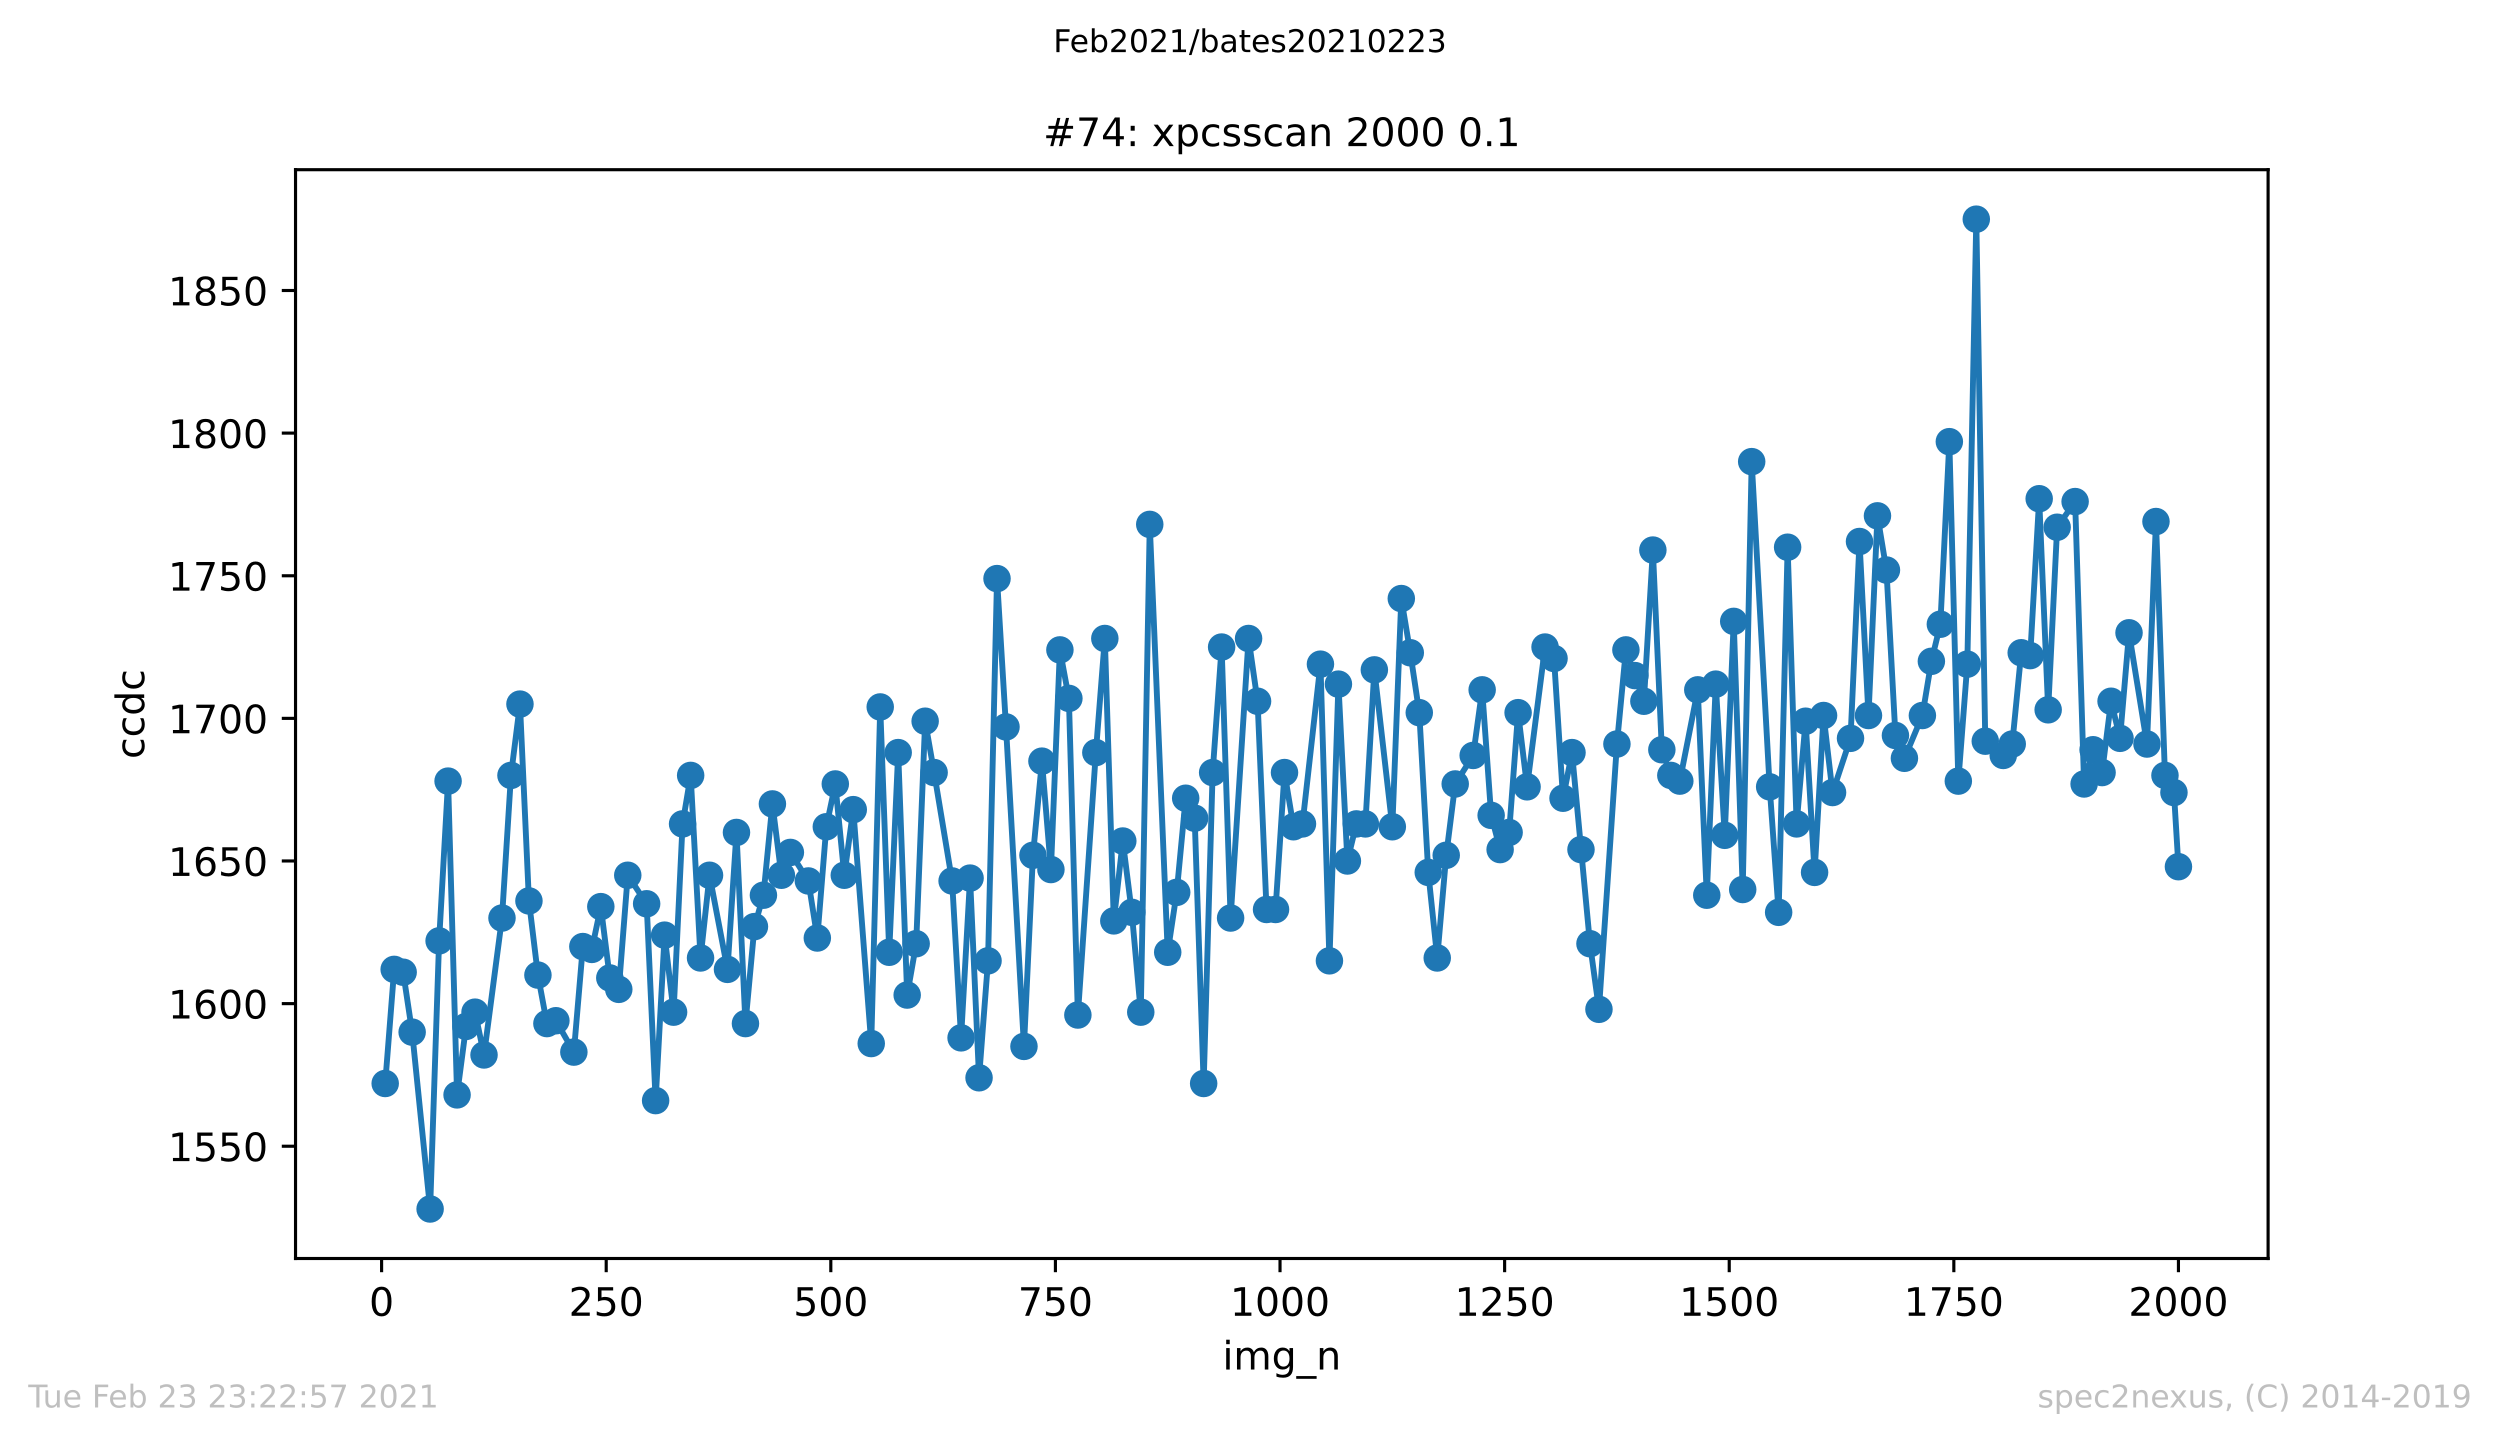
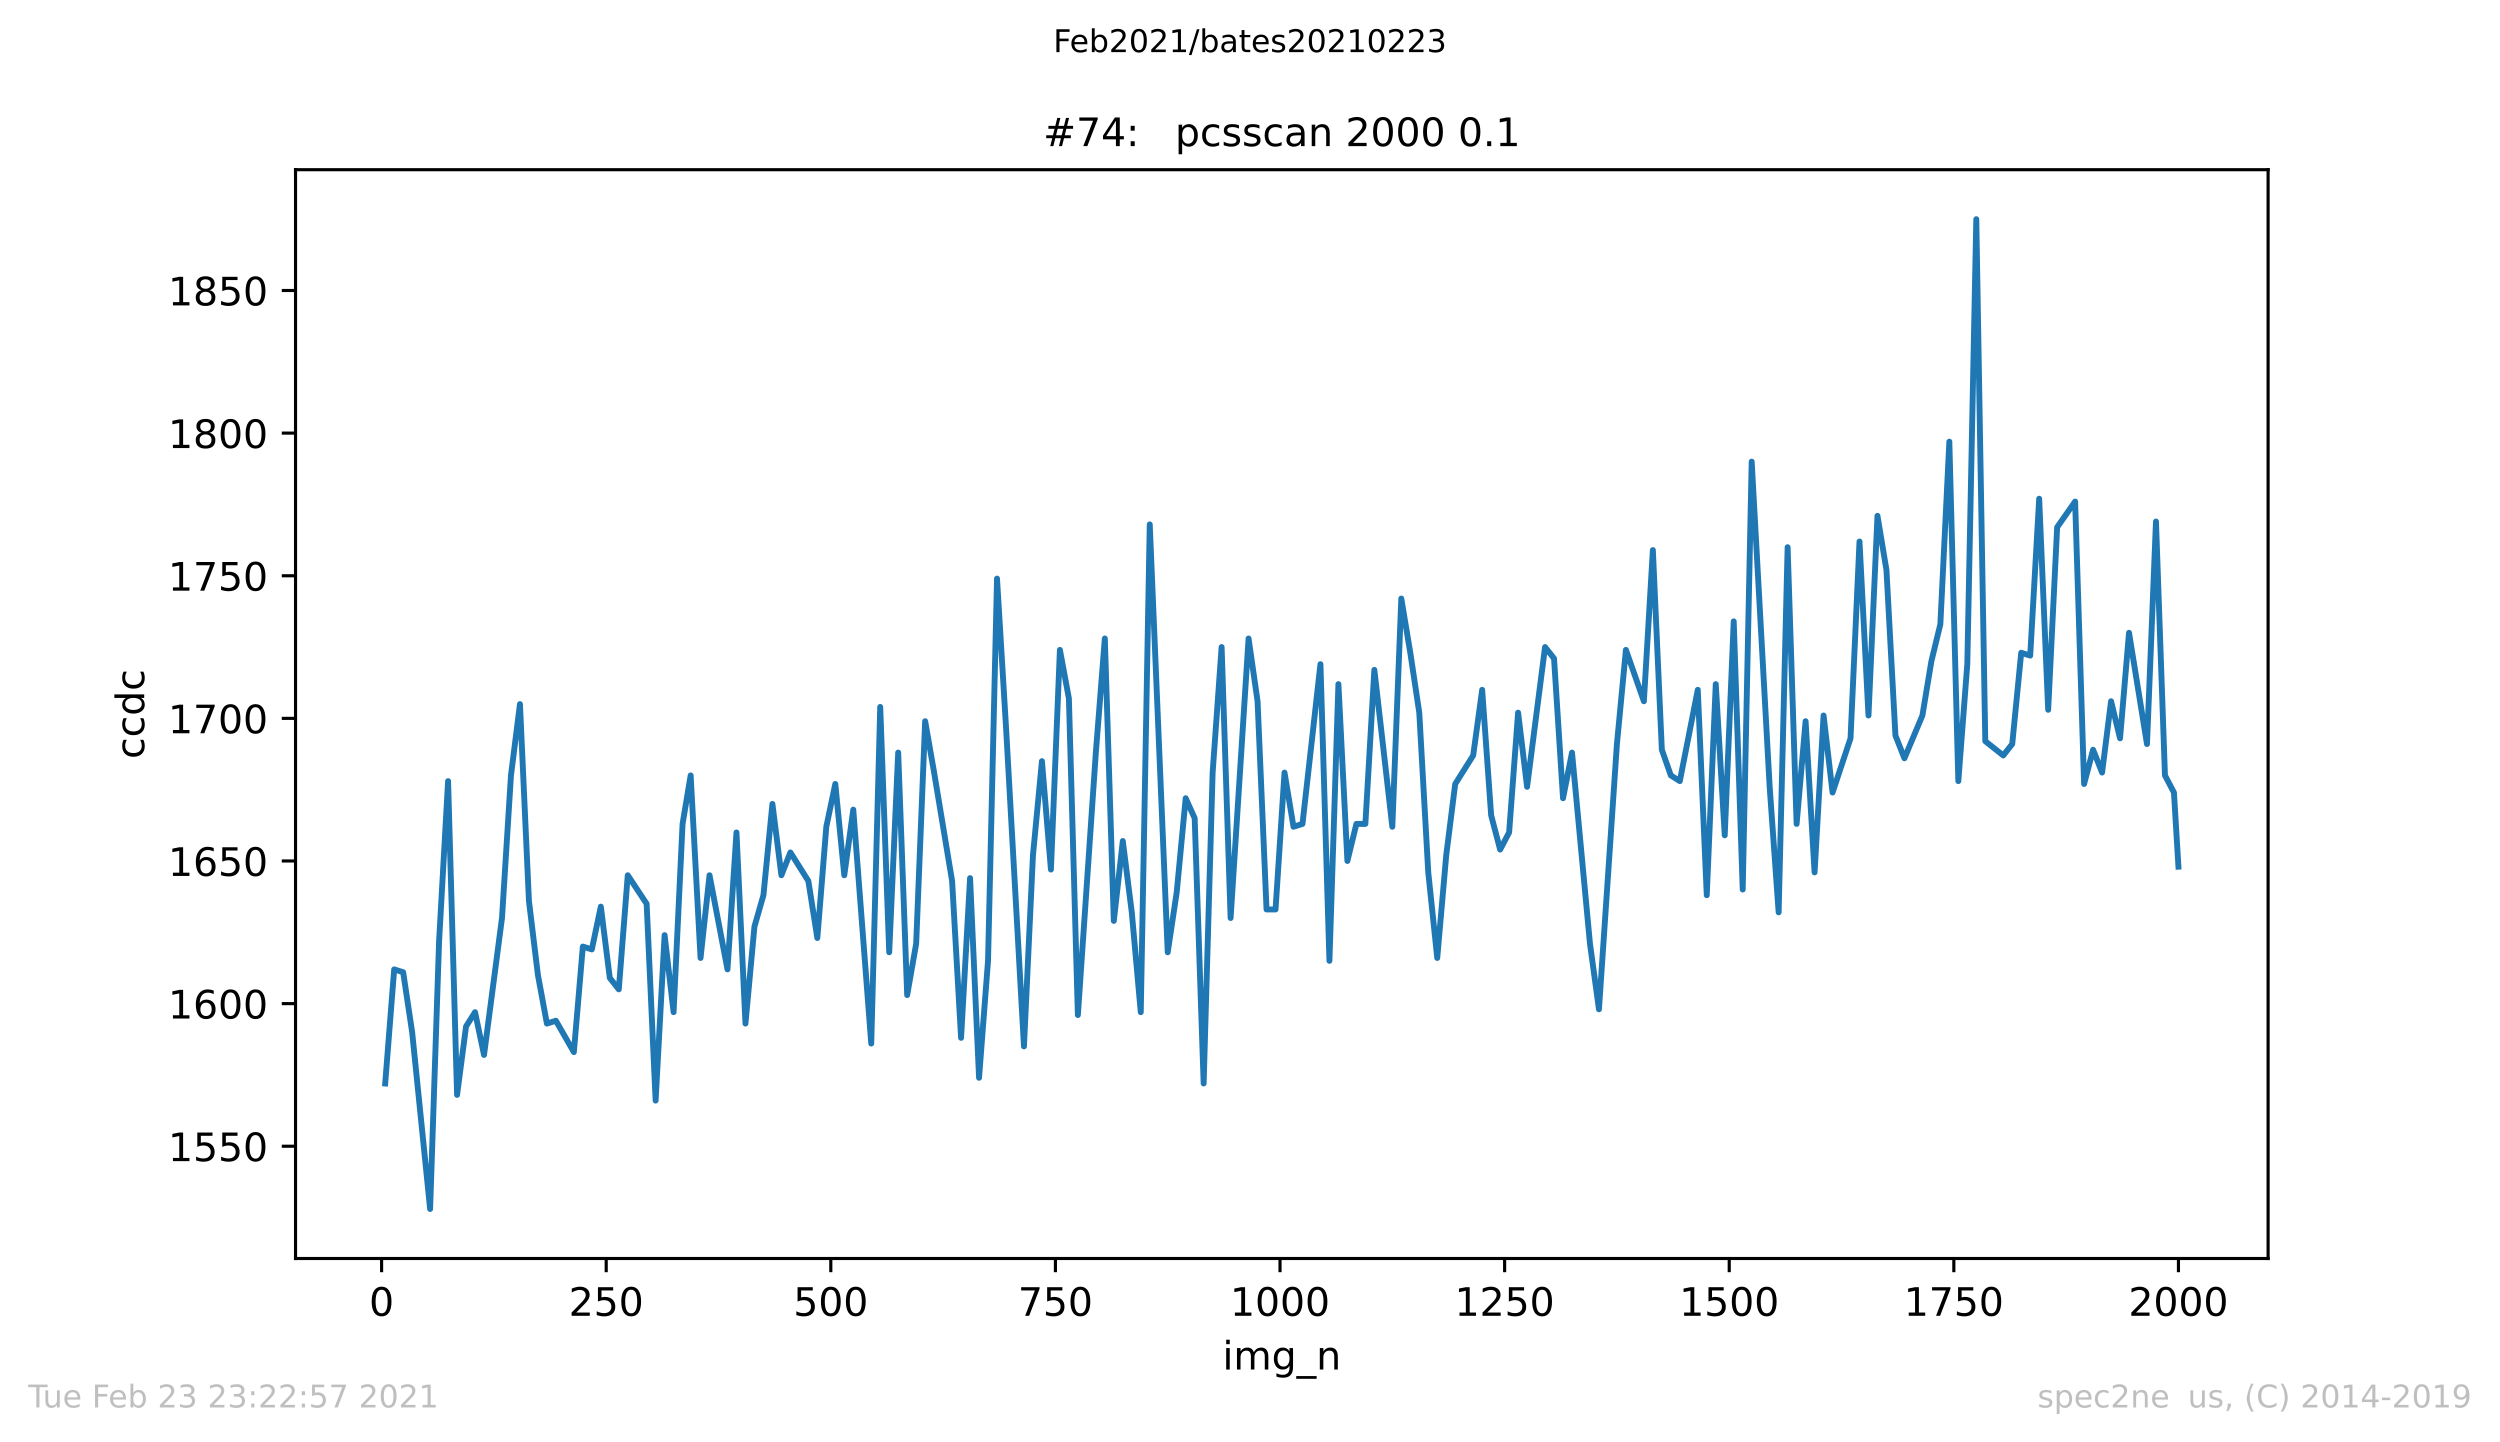
<svg xmlns="http://www.w3.org/2000/svg" xmlns:xlink="http://www.w3.org/1999/xlink" height="367.2pt" version="1.1" viewBox="0 0 636.48 367.2" width="636.48pt">
  <defs>
    <style type="text/css">*{stroke-linecap:butt;stroke-linejoin:round;}</style>
  </defs>
  <g id="figure_1">
    <g id="patch_1">
      <path d="M 0 367.2  L 636.48 367.2  L 636.48 0  L 0 0  z " style="fill:#ffffff;" />
    </g>
    <g id="axes_1">
      <g id="patch_2">
-         <path d="M 75.24 320.4  L 577.44 320.4  L 577.44 43.2  L 75.24 43.2  z " style="fill:#ffffff;" />
-       </g>
+         </g>
      <g id="matplotlib.axis_1">
        <g id="xtick_1">
          <g id="line2d_1">
            <defs>
              <path d="M 0 0  L 0 3.5  " id="m34d7d0ba84" style="stroke:#000000;stroke-width:0.8;" />
            </defs>
            <g>
              <use style="stroke:#000000;stroke-width:0.8;" x="97.152" xlink:href="#m34d7d0ba84" y="320.4" />
            </g>
          </g>
          <g id="text_1">
            <g transform="translate(93.971 334.998)scale(0.1 -0.1)">
              <defs>
                <path d="M 31.781 66.406  Q 24.172 66.406 20.328 58.906  Q 16.5 51.422 16.5 36.375  Q 16.5 21.391 20.328 13.891  Q 24.172 6.391 31.781 6.391  Q 39.453 6.391 43.281 13.891  Q 47.125 21.391 47.125 36.375  Q 47.125 51.422 43.281 58.906  Q 39.453 66.406 31.781 66.406  z M 31.781 74.219  Q 44.047 74.219 50.516 64.516  Q 56.984 54.828 56.984 36.375  Q 56.984 17.969 50.516 8.266  Q 44.047 -1.422 31.781 -1.422  Q 19.531 -1.422 13.062 8.266  Q 6.594 17.969 6.594 36.375  Q 6.594 54.828 13.062 64.516  Q 19.531 74.219 31.781 74.219  z " id="DejaVuSans-48" />
              </defs>
              <use xlink:href="#DejaVuSans-48" />
            </g>
          </g>
        </g>
        <g id="xtick_2">
          <g id="line2d_2">
            <g>
              <use style="stroke:#000000;stroke-width:0.8;" x="154.335" xlink:href="#m34d7d0ba84" y="320.4" />
            </g>
          </g>
          <g id="text_2">
            <g transform="translate(144.791 334.998)scale(0.1 -0.1)">
              <defs>
                <path d="M 19.188 8.297  L 53.609 8.297  L 53.609 0  L 7.328 0  L 7.328 8.297  Q 12.938 14.109 22.625 23.891  Q 32.328 33.688 34.812 36.531  Q 39.547 41.844 41.422 45.531  Q 43.312 49.219 43.312 52.781  Q 43.312 58.594 39.234 62.25  Q 35.156 65.922 28.609 65.922  Q 23.969 65.922 18.812 64.312  Q 13.672 62.703 7.812 59.422  L 7.812 69.391  Q 13.766 71.781 18.938 73  Q 24.125 74.219 28.422 74.219  Q 39.75 74.219 46.484 68.547  Q 53.219 62.891 53.219 53.422  Q 53.219 48.922 51.531 44.891  Q 49.859 40.875 45.406 35.406  Q 44.188 33.984 37.641 27.219  Q 31.109 20.453 19.188 8.297  z " id="DejaVuSans-50" />
                <path d="M 10.797 72.906  L 49.516 72.906  L 49.516 64.594  L 19.828 64.594  L 19.828 46.734  Q 21.969 47.469 24.109 47.828  Q 26.266 48.188 28.422 48.188  Q 40.625 48.188 47.75 41.5  Q 54.891 34.812 54.891 23.391  Q 54.891 11.625 47.562 5.094  Q 40.234 -1.422 26.906 -1.422  Q 22.312 -1.422 17.547 -0.641  Q 12.797 0.141 7.719 1.703  L 7.719 11.625  Q 12.109 9.234 16.797 8.062  Q 21.484 6.891 26.703 6.891  Q 35.156 6.891 40.078 11.328  Q 45.016 15.766 45.016 23.391  Q 45.016 31 40.078 35.438  Q 35.156 39.891 26.703 39.891  Q 22.75 39.891 18.812 39.016  Q 14.891 38.141 10.797 36.281  z " id="DejaVuSans-53" />
              </defs>
              <use xlink:href="#DejaVuSans-50" />
              <use x="63.623" xlink:href="#DejaVuSans-53" />
              <use x="127.246" xlink:href="#DejaVuSans-48" />
            </g>
          </g>
        </g>
        <g id="xtick_3">
          <g id="line2d_3">
            <g>
              <use style="stroke:#000000;stroke-width:0.8;" x="211.517" xlink:href="#m34d7d0ba84" y="320.4" />
            </g>
          </g>
          <g id="text_3">
            <g transform="translate(201.974 334.998)scale(0.1 -0.1)">
              <use xlink:href="#DejaVuSans-53" />
              <use x="63.623" xlink:href="#DejaVuSans-48" />
              <use x="127.246" xlink:href="#DejaVuSans-48" />
            </g>
          </g>
        </g>
        <g id="xtick_4">
          <g id="line2d_4">
            <g>
              <use style="stroke:#000000;stroke-width:0.8;" x="268.7" xlink:href="#m34d7d0ba84" y="320.4" />
            </g>
          </g>
          <g id="text_4">
            <g transform="translate(259.156 334.998)scale(0.1 -0.1)">
              <defs>
                <path d="M 8.203 72.906  L 55.078 72.906  L 55.078 68.703  L 28.609 0  L 18.312 0  L 43.219 64.594  L 8.203 64.594  z " id="DejaVuSans-55" />
              </defs>
              <use xlink:href="#DejaVuSans-55" />
              <use x="63.623" xlink:href="#DejaVuSans-53" />
              <use x="127.246" xlink:href="#DejaVuSans-48" />
            </g>
          </g>
        </g>
        <g id="xtick_5">
          <g id="line2d_5">
            <g>
              <use style="stroke:#000000;stroke-width:0.8;" x="325.883" xlink:href="#m34d7d0ba84" y="320.4" />
            </g>
          </g>
          <g id="text_5">
            <g transform="translate(313.158 334.998)scale(0.1 -0.1)">
              <defs>
                <path d="M 12.406 8.297  L 28.516 8.297  L 28.516 63.922  L 10.984 60.406  L 10.984 69.391  L 28.422 72.906  L 38.281 72.906  L 38.281 8.297  L 54.391 8.297  L 54.391 0  L 12.406 0  z " id="DejaVuSans-49" />
              </defs>
              <use xlink:href="#DejaVuSans-49" />
              <use x="63.623" xlink:href="#DejaVuSans-48" />
              <use x="127.246" xlink:href="#DejaVuSans-48" />
              <use x="190.869" xlink:href="#DejaVuSans-48" />
            </g>
          </g>
        </g>
        <g id="xtick_6">
          <g id="line2d_6">
            <g>
              <use style="stroke:#000000;stroke-width:0.8;" x="383.065" xlink:href="#m34d7d0ba84" y="320.4" />
            </g>
          </g>
          <g id="text_6">
            <g transform="translate(370.34 334.998)scale(0.1 -0.1)">
              <use xlink:href="#DejaVuSans-49" />
              <use x="63.623" xlink:href="#DejaVuSans-50" />
              <use x="127.246" xlink:href="#DejaVuSans-53" />
              <use x="190.869" xlink:href="#DejaVuSans-48" />
            </g>
          </g>
        </g>
        <g id="xtick_7">
          <g id="line2d_7">
            <g>
              <use style="stroke:#000000;stroke-width:0.8;" x="440.248" xlink:href="#m34d7d0ba84" y="320.4" />
            </g>
          </g>
          <g id="text_7">
            <g transform="translate(427.523 334.998)scale(0.1 -0.1)">
              <use xlink:href="#DejaVuSans-49" />
              <use x="63.623" xlink:href="#DejaVuSans-53" />
              <use x="127.246" xlink:href="#DejaVuSans-48" />
              <use x="190.869" xlink:href="#DejaVuSans-48" />
            </g>
          </g>
        </g>
        <g id="xtick_8">
          <g id="line2d_8">
            <g>
              <use style="stroke:#000000;stroke-width:0.8;" x="497.43" xlink:href="#m34d7d0ba84" y="320.4" />
            </g>
          </g>
          <g id="text_8">
            <g transform="translate(484.705 334.998)scale(0.1 -0.1)">
              <use xlink:href="#DejaVuSans-49" />
              <use x="63.623" xlink:href="#DejaVuSans-55" />
              <use x="127.246" xlink:href="#DejaVuSans-53" />
              <use x="190.869" xlink:href="#DejaVuSans-48" />
            </g>
          </g>
        </g>
        <g id="xtick_9">
          <g id="line2d_9">
            <g>
              <use style="stroke:#000000;stroke-width:0.8;" x="554.613" xlink:href="#m34d7d0ba84" y="320.4" />
            </g>
          </g>
          <g id="text_9">
            <g transform="translate(541.888 334.998)scale(0.1 -0.1)">
              <use xlink:href="#DejaVuSans-50" />
              <use x="63.623" xlink:href="#DejaVuSans-48" />
              <use x="127.246" xlink:href="#DejaVuSans-48" />
              <use x="190.869" xlink:href="#DejaVuSans-48" />
            </g>
          </g>
        </g>
        <g id="text_10">
          <g transform="translate(311.238 348.677)scale(0.1 -0.1)">
            <defs>
              <path d="M 9.422 54.688  L 18.406 54.688  L 18.406 0  L 9.422 0  z M 9.422 75.984  L 18.406 75.984  L 18.406 64.594  L 9.422 64.594  z " id="DejaVuSans-105" />
              <path d="M 52 44.188  Q 55.375 50.25 60.062 53.125  Q 64.75 56 71.094 56  Q 79.641 56 84.281 50.016  Q 88.922 44.047 88.922 33.016  L 88.922 0  L 79.891 0  L 79.891 32.719  Q 79.891 40.578 77.094 44.375  Q 74.312 48.188 68.609 48.188  Q 61.625 48.188 57.562 43.547  Q 53.516 38.922 53.516 30.906  L 53.516 0  L 44.484 0  L 44.484 32.719  Q 44.484 40.625 41.703 44.406  Q 38.922 48.188 33.109 48.188  Q 26.219 48.188 22.156 43.531  Q 18.109 38.875 18.109 30.906  L 18.109 0  L 9.078 0  L 9.078 54.688  L 18.109 54.688  L 18.109 46.188  Q 21.188 51.219 25.484 53.609  Q 29.781 56 35.688 56  Q 41.656 56 45.828 52.969  Q 50 49.953 52 44.188  z " id="DejaVuSans-109" />
              <path d="M 45.406 27.984  Q 45.406 37.75 41.375 43.109  Q 37.359 48.484 30.078 48.484  Q 22.859 48.484 18.828 43.109  Q 14.797 37.75 14.797 27.984  Q 14.797 18.266 18.828 12.891  Q 22.859 7.516 30.078 7.516  Q 37.359 7.516 41.375 12.891  Q 45.406 18.266 45.406 27.984  z M 54.391 6.781  Q 54.391 -7.172 48.188 -13.984  Q 42 -20.797 29.203 -20.797  Q 24.469 -20.797 20.266 -20.094  Q 16.062 -19.391 12.109 -17.922  L 12.109 -9.188  Q 16.062 -11.328 19.922 -12.344  Q 23.781 -13.375 27.781 -13.375  Q 36.625 -13.375 41.016 -8.766  Q 45.406 -4.156 45.406 5.172  L 45.406 9.625  Q 42.625 4.781 38.281 2.391  Q 33.938 0 27.875 0  Q 17.828 0 11.672 7.656  Q 5.516 15.328 5.516 27.984  Q 5.516 40.672 11.672 48.328  Q 17.828 56 27.875 56  Q 33.938 56 38.281 53.609  Q 42.625 51.219 45.406 46.391  L 45.406 54.688  L 54.391 54.688  z " id="DejaVuSans-103" />
              <path d="M 50.984 -16.609  L 50.984 -23.578  L -0.984 -23.578  L -0.984 -16.609  z " id="DejaVuSans-95" />
              <path d="M 54.891 33.016  L 54.891 0  L 45.906 0  L 45.906 32.719  Q 45.906 40.484 42.875 44.328  Q 39.844 48.188 33.797 48.188  Q 26.516 48.188 22.312 43.547  Q 18.109 38.922 18.109 30.906  L 18.109 0  L 9.078 0  L 9.078 54.688  L 18.109 54.688  L 18.109 46.188  Q 21.344 51.125 25.703 53.562  Q 30.078 56 35.797 56  Q 45.219 56 50.047 50.172  Q 54.891 44.344 54.891 33.016  z " id="DejaVuSans-110" />
            </defs>
            <use xlink:href="#DejaVuSans-105" />
            <use x="27.783" xlink:href="#DejaVuSans-109" />
            <use x="125.195" xlink:href="#DejaVuSans-103" />
            <use x="188.672" xlink:href="#DejaVuSans-95" />
            <use x="238.672" xlink:href="#DejaVuSans-110" />
          </g>
        </g>
      </g>
      <g id="matplotlib.axis_2">
        <g id="ytick_1">
          <g id="line2d_10">
            <defs>
              <path d="M 0 0  L -3.5 0  " id="m6d22bb1e43" style="stroke:#000000;stroke-width:0.8;" />
            </defs>
            <g>
              <use style="stroke:#000000;stroke-width:0.8;" x="75.24" xlink:href="#m6d22bb1e43" y="291.823" />
            </g>
          </g>
          <g id="text_11">
            <g transform="translate(42.79 295.622)scale(0.1 -0.1)">
              <use xlink:href="#DejaVuSans-49" />
              <use x="63.623" xlink:href="#DejaVuSans-53" />
              <use x="127.246" xlink:href="#DejaVuSans-53" />
              <use x="190.869" xlink:href="#DejaVuSans-48" />
            </g>
          </g>
        </g>
        <g id="ytick_2">
          <g id="line2d_11">
            <g>
              <use style="stroke:#000000;stroke-width:0.8;" x="75.24" xlink:href="#m6d22bb1e43" y="255.512" />
            </g>
          </g>
          <g id="text_12">
            <g transform="translate(42.79 259.311)scale(0.1 -0.1)">
              <defs>
                <path d="M 33.016 40.375  Q 26.375 40.375 22.484 35.828  Q 18.609 31.297 18.609 23.391  Q 18.609 15.531 22.484 10.953  Q 26.375 6.391 33.016 6.391  Q 39.656 6.391 43.531 10.953  Q 47.406 15.531 47.406 23.391  Q 47.406 31.297 43.531 35.828  Q 39.656 40.375 33.016 40.375  z M 52.594 71.297  L 52.594 62.312  Q 48.875 64.062 45.094 64.984  Q 41.312 65.922 37.594 65.922  Q 27.828 65.922 22.672 59.328  Q 17.531 52.734 16.797 39.406  Q 19.672 43.656 24.016 45.922  Q 28.375 48.188 33.594 48.188  Q 44.578 48.188 50.953 41.516  Q 57.328 34.859 57.328 23.391  Q 57.328 12.156 50.688 5.359  Q 44.047 -1.422 33.016 -1.422  Q 20.359 -1.422 13.672 8.266  Q 6.984 17.969 6.984 36.375  Q 6.984 53.656 15.188 63.938  Q 23.391 74.219 37.203 74.219  Q 40.922 74.219 44.703 73.484  Q 48.484 72.75 52.594 71.297  z " id="DejaVuSans-54" />
              </defs>
              <use xlink:href="#DejaVuSans-49" />
              <use x="63.623" xlink:href="#DejaVuSans-54" />
              <use x="127.246" xlink:href="#DejaVuSans-48" />
              <use x="190.869" xlink:href="#DejaVuSans-48" />
            </g>
          </g>
        </g>
        <g id="ytick_3">
          <g id="line2d_12">
            <g>
              <use style="stroke:#000000;stroke-width:0.8;" x="75.24" xlink:href="#m6d22bb1e43" y="219.201" />
            </g>
          </g>
          <g id="text_13">
            <g transform="translate(42.79 223)scale(0.1 -0.1)">
              <use xlink:href="#DejaVuSans-49" />
              <use x="63.623" xlink:href="#DejaVuSans-54" />
              <use x="127.246" xlink:href="#DejaVuSans-53" />
              <use x="190.869" xlink:href="#DejaVuSans-48" />
            </g>
          </g>
        </g>
        <g id="ytick_4">
          <g id="line2d_13">
            <g>
              <use style="stroke:#000000;stroke-width:0.8;" x="75.24" xlink:href="#m6d22bb1e43" y="182.889" />
            </g>
          </g>
          <g id="text_14">
            <g transform="translate(42.79 186.689)scale(0.1 -0.1)">
              <use xlink:href="#DejaVuSans-49" />
              <use x="63.623" xlink:href="#DejaVuSans-55" />
              <use x="127.246" xlink:href="#DejaVuSans-48" />
              <use x="190.869" xlink:href="#DejaVuSans-48" />
            </g>
          </g>
        </g>
        <g id="ytick_5">
          <g id="line2d_14">
            <g>
              <use style="stroke:#000000;stroke-width:0.8;" x="75.24" xlink:href="#m6d22bb1e43" y="146.578" />
            </g>
          </g>
          <g id="text_15">
            <g transform="translate(42.79 150.377)scale(0.1 -0.1)">
              <use xlink:href="#DejaVuSans-49" />
              <use x="63.623" xlink:href="#DejaVuSans-55" />
              <use x="127.246" xlink:href="#DejaVuSans-53" />
              <use x="190.869" xlink:href="#DejaVuSans-48" />
            </g>
          </g>
        </g>
        <g id="ytick_6">
          <g id="line2d_15">
            <g>
              <use style="stroke:#000000;stroke-width:0.8;" x="75.24" xlink:href="#m6d22bb1e43" y="110.267" />
            </g>
          </g>
          <g id="text_16">
            <g transform="translate(42.79 114.066)scale(0.1 -0.1)">
              <defs>
                <path d="M 31.781 34.625  Q 24.75 34.625 20.719 30.859  Q 16.703 27.094 16.703 20.516  Q 16.703 13.922 20.719 10.156  Q 24.75 6.391 31.781 6.391  Q 38.812 6.391 42.859 10.172  Q 46.922 13.969 46.922 20.516  Q 46.922 27.094 42.891 30.859  Q 38.875 34.625 31.781 34.625  z M 21.922 38.812  Q 15.578 40.375 12.031 44.719  Q 8.5 49.078 8.5 55.328  Q 8.5 64.062 14.719 69.141  Q 20.953 74.219 31.781 74.219  Q 42.672 74.219 48.875 69.141  Q 55.078 64.062 55.078 55.328  Q 55.078 49.078 51.531 44.719  Q 48 40.375 41.703 38.812  Q 48.828 37.156 52.797 32.312  Q 56.781 27.484 56.781 20.516  Q 56.781 9.906 50.312 4.234  Q 43.844 -1.422 31.781 -1.422  Q 19.734 -1.422 13.25 4.234  Q 6.781 9.906 6.781 20.516  Q 6.781 27.484 10.781 32.312  Q 14.797 37.156 21.922 38.812  z M 18.312 54.391  Q 18.312 48.734 21.844 45.562  Q 25.391 42.391 31.781 42.391  Q 38.141 42.391 41.719 45.562  Q 45.312 48.734 45.312 54.391  Q 45.312 60.062 41.719 63.234  Q 38.141 66.406 31.781 66.406  Q 25.391 66.406 21.844 63.234  Q 18.312 60.062 18.312 54.391  z " id="DejaVuSans-56" />
              </defs>
              <use xlink:href="#DejaVuSans-49" />
              <use x="63.623" xlink:href="#DejaVuSans-56" />
              <use x="127.246" xlink:href="#DejaVuSans-48" />
              <use x="190.869" xlink:href="#DejaVuSans-48" />
            </g>
          </g>
        </g>
        <g id="ytick_7">
          <g id="line2d_16">
            <g>
              <use style="stroke:#000000;stroke-width:0.8;" x="75.24" xlink:href="#m6d22bb1e43" y="73.956" />
            </g>
          </g>
          <g id="text_17">
            <g transform="translate(42.79 77.755)scale(0.1 -0.1)">
              <use xlink:href="#DejaVuSans-49" />
              <use x="63.623" xlink:href="#DejaVuSans-56" />
              <use x="127.246" xlink:href="#DejaVuSans-53" />
              <use x="190.869" xlink:href="#DejaVuSans-48" />
            </g>
          </g>
        </g>
        <g id="text_18">
          <g transform="translate(36.71 193.222)rotate(-90)scale(0.1 -0.1)">
            <defs>
              <path d="M 48.781 52.594  L 48.781 44.188  Q 44.969 46.297 41.141 47.344  Q 37.312 48.391 33.406 48.391  Q 24.656 48.391 19.812 42.844  Q 14.984 37.312 14.984 27.297  Q 14.984 17.281 19.812 11.734  Q 24.656 6.203 33.406 6.203  Q 37.312 6.203 41.141 7.25  Q 44.969 8.297 48.781 10.406  L 48.781 2.094  Q 45.016 0.344 40.984 -0.531  Q 36.969 -1.422 32.422 -1.422  Q 20.062 -1.422 12.781 6.344  Q 5.516 14.109 5.516 27.297  Q 5.516 40.672 12.859 48.328  Q 20.219 56 33.016 56  Q 37.156 56 41.109 55.141  Q 45.062 54.297 48.781 52.594  z " id="DejaVuSans-99" />
              <path d="M 45.406 46.391  L 45.406 75.984  L 54.391 75.984  L 54.391 0  L 45.406 0  L 45.406 8.203  Q 42.578 3.328 38.25 0.953  Q 33.938 -1.422 27.875 -1.422  Q 17.969 -1.422 11.734 6.484  Q 5.516 14.406 5.516 27.297  Q 5.516 40.188 11.734 48.094  Q 17.969 56 27.875 56  Q 33.938 56 38.25 53.625  Q 42.578 51.266 45.406 46.391  z M 14.797 27.297  Q 14.797 17.391 18.875 11.75  Q 22.953 6.109 30.078 6.109  Q 37.203 6.109 41.297 11.75  Q 45.406 17.391 45.406 27.297  Q 45.406 37.203 41.297 42.844  Q 37.203 48.484 30.078 48.484  Q 22.953 48.484 18.875 42.844  Q 14.797 37.203 14.797 27.297  z " id="DejaVuSans-100" />
            </defs>
            <use xlink:href="#DejaVuSans-99" />
            <use x="54.98" xlink:href="#DejaVuSans-99" />
            <use x="109.961" xlink:href="#DejaVuSans-100" />
            <use x="173.438" xlink:href="#DejaVuSans-99" />
          </g>
        </g>
      </g>
      <g id="line2d_17">
        <path clip-path="url(#p40282dbe4b)" d="M 98.067 275.846  L 100.355 246.797  L 102.642 247.523  L 104.929 262.774  L 109.504 307.8  L 111.791 239.535  L 114.078 198.866  L 116.366 278.751  L 118.653 261.322  L 120.94 257.69  L 123.228 268.584  L 127.802 233.725  L 130.089 197.414  L 132.377 179.258  L 134.664 229.368  L 136.951 248.25  L 139.239 260.595  L 141.526 259.869  L 146.101 267.858  L 148.388 240.987  L 150.675 241.714  L 152.963 230.82  L 155.25 248.976  L 157.537 251.881  L 159.824 222.832  L 164.628 230.094  L 166.915 280.203  L 169.202 238.082  L 171.49 257.69  L 173.777 209.76  L 175.836 197.414  L 178.352 243.892  L 180.639 222.832  L 185.213 246.797  L 187.501 211.938  L 189.788 260.595  L 192.075 235.904  L 194.363 227.915  L 196.65 204.676  L 198.937 222.832  L 201.225 217.022  L 205.799 224.284  L 208.086 238.809  L 210.374 210.486  L 212.661 199.593  L 214.948 222.832  L 217.236 206.129  L 221.81 265.679  L 224.098 179.984  L 226.385 242.44  L 228.672 191.604  L 230.96 253.333  L 233.247 240.261  L 235.534 183.616  L 237.821 196.688  L 242.396 224.284  L 244.683 264.227  L 246.971 223.558  L 249.258 274.394  L 251.545 244.618  L 253.833 147.304  L 256.12 185.068  L 260.694 266.405  L 262.982 217.748  L 265.269 193.783  L 267.556 221.379  L 269.844 165.46  L 272.131 177.806  L 274.418 258.417  L 278.993 191.604  L 281.28 162.555  L 283.567 234.451  L 285.855 214.117  L 288.142 232.273  L 290.429 257.69  L 292.717 133.506  L 297.291 242.44  L 299.579 227.189  L 301.866 203.224  L 304.153 208.307  L 306.44 275.846  L 308.728 196.688  L 311.015 164.734  L 313.302 233.725  L 317.877 162.555  L 320.164 178.532  L 322.452 231.546  L 324.739 231.546  L 327.026 196.688  L 329.313 210.486  L 331.601 209.76  L 336.175 169.091  L 338.463 244.618  L 340.75 174.175  L 343.037 219.201  L 345.325 209.76  L 347.612 209.76  L 349.899 170.544  L 354.474 210.486  L 356.761 152.388  L 359.048 166.186  L 361.336 181.437  L 363.623 222.105  L 365.91 243.892  L 368.198 217.748  L 370.485 199.593  L 375.06 192.33  L 377.347 175.627  L 379.634 207.581  L 381.921 216.296  L 384.209 211.938  L 386.496 181.437  L 388.783 200.319  L 393.358 164.734  L 395.645 167.639  L 397.933 203.224  L 400.22 191.604  L 404.794 240.261  L 407.082 256.964  L 411.656 189.425  L 413.944 165.46  L 418.518 178.532  L 420.806 140.042  L 423.093 190.878  L 425.38 197.414  L 427.667 198.866  L 432.242 175.627  L 434.529 227.915  L 436.817 174.175  L 439.104 212.665  L 441.391 158.198  L 443.679 226.463  L 445.966 117.529  L 450.54 200.319  L 452.828 232.273  L 455.115 139.316  L 457.402 209.76  L 459.69 183.616  L 461.977 222.105  L 464.264 182.163  L 466.552 201.771  L 471.126 187.973  L 473.414 137.863  L 475.701 182.163  L 477.988 131.327  L 480.275 145.126  L 482.563 187.247  L 484.85 193.056  L 489.425 182.163  L 491.712 168.365  L 493.999 158.924  L 496.287 112.446  L 498.574 198.866  L 500.861 169.091  L 503.148 55.8  L 505.436 188.699  L 510.01 192.33  L 512.298 189.425  L 514.585 166.186  L 516.872 166.912  L 519.16 126.97  L 521.447 180.711  L 523.734 134.232  L 528.309 127.696  L 530.596 199.593  L 532.883 190.878  L 535.171 196.688  L 537.458 178.532  L 539.745 187.973  L 542.033 161.103  L 546.607 189.425  L 548.894 132.78  L 551.182 197.414  L 553.469 201.771  L 554.613 220.653  L 554.613 220.653  " style="fill:none;stroke:#1f77b4;stroke-linecap:square;stroke-width:1.5;" />
        <defs>
-           <path d="M 0 3  C 0.796 3 1.559 2.684 2.121 2.121  C 2.684 1.559 3 0.796 3 0  C 3 -0.796 2.684 -1.559 2.121 -2.121  C 1.559 -2.684 0.796 -3 0 -3  C -0.796 -3 -1.559 -2.684 -2.121 -2.121  C -2.684 -1.559 -3 -0.796 -3 0  C -3 0.796 -2.684 1.559 -2.121 2.121  C -1.559 2.684 -0.796 3 0 3  z " id="md9018999fd" style="stroke:#1f77b4;" />
-         </defs>
+           </defs>
        <g clip-path="url(#p40282dbe4b)">
          <use style="fill:#1f77b4;stroke:#1f77b4;" x="98.067" xlink:href="#md9018999fd" y="275.846" />
          <use style="fill:#1f77b4;stroke:#1f77b4;" x="100.355" xlink:href="#md9018999fd" y="246.797" />
          <use style="fill:#1f77b4;stroke:#1f77b4;" x="102.642" xlink:href="#md9018999fd" y="247.523" />
          <use style="fill:#1f77b4;stroke:#1f77b4;" x="104.929" xlink:href="#md9018999fd" y="262.774" />
          <use style="fill:#1f77b4;stroke:#1f77b4;" x="109.504" xlink:href="#md9018999fd" y="307.8" />
          <use style="fill:#1f77b4;stroke:#1f77b4;" x="111.791" xlink:href="#md9018999fd" y="239.535" />
          <use style="fill:#1f77b4;stroke:#1f77b4;" x="114.078" xlink:href="#md9018999fd" y="198.866" />
          <use style="fill:#1f77b4;stroke:#1f77b4;" x="116.366" xlink:href="#md9018999fd" y="278.751" />
          <use style="fill:#1f77b4;stroke:#1f77b4;" x="118.653" xlink:href="#md9018999fd" y="261.322" />
          <use style="fill:#1f77b4;stroke:#1f77b4;" x="120.94" xlink:href="#md9018999fd" y="257.69" />
          <use style="fill:#1f77b4;stroke:#1f77b4;" x="123.228" xlink:href="#md9018999fd" y="268.584" />
          <use style="fill:#1f77b4;stroke:#1f77b4;" x="127.802" xlink:href="#md9018999fd" y="233.725" />
          <use style="fill:#1f77b4;stroke:#1f77b4;" x="130.089" xlink:href="#md9018999fd" y="197.414" />
          <use style="fill:#1f77b4;stroke:#1f77b4;" x="132.377" xlink:href="#md9018999fd" y="179.258" />
          <use style="fill:#1f77b4;stroke:#1f77b4;" x="134.664" xlink:href="#md9018999fd" y="229.368" />
          <use style="fill:#1f77b4;stroke:#1f77b4;" x="136.951" xlink:href="#md9018999fd" y="248.25" />
          <use style="fill:#1f77b4;stroke:#1f77b4;" x="139.239" xlink:href="#md9018999fd" y="260.595" />
          <use style="fill:#1f77b4;stroke:#1f77b4;" x="141.526" xlink:href="#md9018999fd" y="259.869" />
          <use style="fill:#1f77b4;stroke:#1f77b4;" x="146.101" xlink:href="#md9018999fd" y="267.858" />
          <use style="fill:#1f77b4;stroke:#1f77b4;" x="148.388" xlink:href="#md9018999fd" y="240.987" />
          <use style="fill:#1f77b4;stroke:#1f77b4;" x="150.675" xlink:href="#md9018999fd" y="241.714" />
          <use style="fill:#1f77b4;stroke:#1f77b4;" x="152.963" xlink:href="#md9018999fd" y="230.82" />
          <use style="fill:#1f77b4;stroke:#1f77b4;" x="155.25" xlink:href="#md9018999fd" y="248.976" />
          <use style="fill:#1f77b4;stroke:#1f77b4;" x="157.537" xlink:href="#md9018999fd" y="251.881" />
          <use style="fill:#1f77b4;stroke:#1f77b4;" x="159.824" xlink:href="#md9018999fd" y="222.832" />
          <use style="fill:#1f77b4;stroke:#1f77b4;" x="164.628" xlink:href="#md9018999fd" y="230.094" />
          <use style="fill:#1f77b4;stroke:#1f77b4;" x="166.915" xlink:href="#md9018999fd" y="280.203" />
          <use style="fill:#1f77b4;stroke:#1f77b4;" x="169.202" xlink:href="#md9018999fd" y="238.082" />
          <use style="fill:#1f77b4;stroke:#1f77b4;" x="171.49" xlink:href="#md9018999fd" y="257.69" />
          <use style="fill:#1f77b4;stroke:#1f77b4;" x="173.777" xlink:href="#md9018999fd" y="209.76" />
          <use style="fill:#1f77b4;stroke:#1f77b4;" x="175.836" xlink:href="#md9018999fd" y="197.414" />
          <use style="fill:#1f77b4;stroke:#1f77b4;" x="178.352" xlink:href="#md9018999fd" y="243.892" />
          <use style="fill:#1f77b4;stroke:#1f77b4;" x="180.639" xlink:href="#md9018999fd" y="222.832" />
          <use style="fill:#1f77b4;stroke:#1f77b4;" x="185.213" xlink:href="#md9018999fd" y="246.797" />
          <use style="fill:#1f77b4;stroke:#1f77b4;" x="187.501" xlink:href="#md9018999fd" y="211.938" />
          <use style="fill:#1f77b4;stroke:#1f77b4;" x="189.788" xlink:href="#md9018999fd" y="260.595" />
          <use style="fill:#1f77b4;stroke:#1f77b4;" x="192.075" xlink:href="#md9018999fd" y="235.904" />
          <use style="fill:#1f77b4;stroke:#1f77b4;" x="194.363" xlink:href="#md9018999fd" y="227.915" />
          <use style="fill:#1f77b4;stroke:#1f77b4;" x="196.65" xlink:href="#md9018999fd" y="204.676" />
          <use style="fill:#1f77b4;stroke:#1f77b4;" x="198.937" xlink:href="#md9018999fd" y="222.832" />
          <use style="fill:#1f77b4;stroke:#1f77b4;" x="201.225" xlink:href="#md9018999fd" y="217.022" />
          <use style="fill:#1f77b4;stroke:#1f77b4;" x="205.799" xlink:href="#md9018999fd" y="224.284" />
          <use style="fill:#1f77b4;stroke:#1f77b4;" x="208.086" xlink:href="#md9018999fd" y="238.809" />
          <use style="fill:#1f77b4;stroke:#1f77b4;" x="210.374" xlink:href="#md9018999fd" y="210.486" />
          <use style="fill:#1f77b4;stroke:#1f77b4;" x="212.661" xlink:href="#md9018999fd" y="199.593" />
          <use style="fill:#1f77b4;stroke:#1f77b4;" x="214.948" xlink:href="#md9018999fd" y="222.832" />
          <use style="fill:#1f77b4;stroke:#1f77b4;" x="217.236" xlink:href="#md9018999fd" y="206.129" />
          <use style="fill:#1f77b4;stroke:#1f77b4;" x="221.81" xlink:href="#md9018999fd" y="265.679" />
          <use style="fill:#1f77b4;stroke:#1f77b4;" x="224.098" xlink:href="#md9018999fd" y="179.984" />
          <use style="fill:#1f77b4;stroke:#1f77b4;" x="226.385" xlink:href="#md9018999fd" y="242.44" />
          <use style="fill:#1f77b4;stroke:#1f77b4;" x="228.672" xlink:href="#md9018999fd" y="191.604" />
          <use style="fill:#1f77b4;stroke:#1f77b4;" x="230.96" xlink:href="#md9018999fd" y="253.333" />
          <use style="fill:#1f77b4;stroke:#1f77b4;" x="233.247" xlink:href="#md9018999fd" y="240.261" />
          <use style="fill:#1f77b4;stroke:#1f77b4;" x="235.534" xlink:href="#md9018999fd" y="183.616" />
          <use style="fill:#1f77b4;stroke:#1f77b4;" x="237.821" xlink:href="#md9018999fd" y="196.688" />
          <use style="fill:#1f77b4;stroke:#1f77b4;" x="242.396" xlink:href="#md9018999fd" y="224.284" />
          <use style="fill:#1f77b4;stroke:#1f77b4;" x="244.683" xlink:href="#md9018999fd" y="264.227" />
          <use style="fill:#1f77b4;stroke:#1f77b4;" x="246.971" xlink:href="#md9018999fd" y="223.558" />
          <use style="fill:#1f77b4;stroke:#1f77b4;" x="249.258" xlink:href="#md9018999fd" y="274.394" />
          <use style="fill:#1f77b4;stroke:#1f77b4;" x="251.545" xlink:href="#md9018999fd" y="244.618" />
          <use style="fill:#1f77b4;stroke:#1f77b4;" x="253.833" xlink:href="#md9018999fd" y="147.304" />
          <use style="fill:#1f77b4;stroke:#1f77b4;" x="256.12" xlink:href="#md9018999fd" y="185.068" />
          <use style="fill:#1f77b4;stroke:#1f77b4;" x="260.694" xlink:href="#md9018999fd" y="266.405" />
          <use style="fill:#1f77b4;stroke:#1f77b4;" x="262.982" xlink:href="#md9018999fd" y="217.748" />
          <use style="fill:#1f77b4;stroke:#1f77b4;" x="265.269" xlink:href="#md9018999fd" y="193.783" />
          <use style="fill:#1f77b4;stroke:#1f77b4;" x="267.556" xlink:href="#md9018999fd" y="221.379" />
          <use style="fill:#1f77b4;stroke:#1f77b4;" x="269.844" xlink:href="#md9018999fd" y="165.46" />
          <use style="fill:#1f77b4;stroke:#1f77b4;" x="272.131" xlink:href="#md9018999fd" y="177.806" />
          <use style="fill:#1f77b4;stroke:#1f77b4;" x="274.418" xlink:href="#md9018999fd" y="258.417" />
          <use style="fill:#1f77b4;stroke:#1f77b4;" x="278.993" xlink:href="#md9018999fd" y="191.604" />
          <use style="fill:#1f77b4;stroke:#1f77b4;" x="281.28" xlink:href="#md9018999fd" y="162.555" />
          <use style="fill:#1f77b4;stroke:#1f77b4;" x="283.567" xlink:href="#md9018999fd" y="234.451" />
          <use style="fill:#1f77b4;stroke:#1f77b4;" x="285.855" xlink:href="#md9018999fd" y="214.117" />
          <use style="fill:#1f77b4;stroke:#1f77b4;" x="288.142" xlink:href="#md9018999fd" y="232.273" />
          <use style="fill:#1f77b4;stroke:#1f77b4;" x="290.429" xlink:href="#md9018999fd" y="257.69" />
          <use style="fill:#1f77b4;stroke:#1f77b4;" x="292.717" xlink:href="#md9018999fd" y="133.506" />
          <use style="fill:#1f77b4;stroke:#1f77b4;" x="297.291" xlink:href="#md9018999fd" y="242.44" />
          <use style="fill:#1f77b4;stroke:#1f77b4;" x="299.579" xlink:href="#md9018999fd" y="227.189" />
          <use style="fill:#1f77b4;stroke:#1f77b4;" x="301.866" xlink:href="#md9018999fd" y="203.224" />
          <use style="fill:#1f77b4;stroke:#1f77b4;" x="304.153" xlink:href="#md9018999fd" y="208.307" />
          <use style="fill:#1f77b4;stroke:#1f77b4;" x="306.44" xlink:href="#md9018999fd" y="275.846" />
          <use style="fill:#1f77b4;stroke:#1f77b4;" x="308.728" xlink:href="#md9018999fd" y="196.688" />
          <use style="fill:#1f77b4;stroke:#1f77b4;" x="311.015" xlink:href="#md9018999fd" y="164.734" />
          <use style="fill:#1f77b4;stroke:#1f77b4;" x="313.302" xlink:href="#md9018999fd" y="233.725" />
          <use style="fill:#1f77b4;stroke:#1f77b4;" x="317.877" xlink:href="#md9018999fd" y="162.555" />
          <use style="fill:#1f77b4;stroke:#1f77b4;" x="320.164" xlink:href="#md9018999fd" y="178.532" />
          <use style="fill:#1f77b4;stroke:#1f77b4;" x="322.452" xlink:href="#md9018999fd" y="231.546" />
          <use style="fill:#1f77b4;stroke:#1f77b4;" x="324.739" xlink:href="#md9018999fd" y="231.546" />
          <use style="fill:#1f77b4;stroke:#1f77b4;" x="327.026" xlink:href="#md9018999fd" y="196.688" />
          <use style="fill:#1f77b4;stroke:#1f77b4;" x="329.313" xlink:href="#md9018999fd" y="210.486" />
          <use style="fill:#1f77b4;stroke:#1f77b4;" x="331.601" xlink:href="#md9018999fd" y="209.76" />
          <use style="fill:#1f77b4;stroke:#1f77b4;" x="336.175" xlink:href="#md9018999fd" y="169.091" />
          <use style="fill:#1f77b4;stroke:#1f77b4;" x="338.463" xlink:href="#md9018999fd" y="244.618" />
          <use style="fill:#1f77b4;stroke:#1f77b4;" x="340.75" xlink:href="#md9018999fd" y="174.175" />
          <use style="fill:#1f77b4;stroke:#1f77b4;" x="343.037" xlink:href="#md9018999fd" y="219.201" />
          <use style="fill:#1f77b4;stroke:#1f77b4;" x="345.325" xlink:href="#md9018999fd" y="209.76" />
          <use style="fill:#1f77b4;stroke:#1f77b4;" x="347.612" xlink:href="#md9018999fd" y="209.76" />
          <use style="fill:#1f77b4;stroke:#1f77b4;" x="349.899" xlink:href="#md9018999fd" y="170.544" />
          <use style="fill:#1f77b4;stroke:#1f77b4;" x="354.474" xlink:href="#md9018999fd" y="210.486" />
          <use style="fill:#1f77b4;stroke:#1f77b4;" x="356.761" xlink:href="#md9018999fd" y="152.388" />
          <use style="fill:#1f77b4;stroke:#1f77b4;" x="359.048" xlink:href="#md9018999fd" y="166.186" />
          <use style="fill:#1f77b4;stroke:#1f77b4;" x="361.336" xlink:href="#md9018999fd" y="181.437" />
          <use style="fill:#1f77b4;stroke:#1f77b4;" x="363.623" xlink:href="#md9018999fd" y="222.105" />
          <use style="fill:#1f77b4;stroke:#1f77b4;" x="365.91" xlink:href="#md9018999fd" y="243.892" />
          <use style="fill:#1f77b4;stroke:#1f77b4;" x="368.198" xlink:href="#md9018999fd" y="217.748" />
          <use style="fill:#1f77b4;stroke:#1f77b4;" x="370.485" xlink:href="#md9018999fd" y="199.593" />
          <use style="fill:#1f77b4;stroke:#1f77b4;" x="375.06" xlink:href="#md9018999fd" y="192.33" />
          <use style="fill:#1f77b4;stroke:#1f77b4;" x="377.347" xlink:href="#md9018999fd" y="175.627" />
          <use style="fill:#1f77b4;stroke:#1f77b4;" x="379.634" xlink:href="#md9018999fd" y="207.581" />
          <use style="fill:#1f77b4;stroke:#1f77b4;" x="381.921" xlink:href="#md9018999fd" y="216.296" />
          <use style="fill:#1f77b4;stroke:#1f77b4;" x="384.209" xlink:href="#md9018999fd" y="211.938" />
          <use style="fill:#1f77b4;stroke:#1f77b4;" x="386.496" xlink:href="#md9018999fd" y="181.437" />
          <use style="fill:#1f77b4;stroke:#1f77b4;" x="388.783" xlink:href="#md9018999fd" y="200.319" />
          <use style="fill:#1f77b4;stroke:#1f77b4;" x="393.358" xlink:href="#md9018999fd" y="164.734" />
          <use style="fill:#1f77b4;stroke:#1f77b4;" x="395.645" xlink:href="#md9018999fd" y="167.639" />
          <use style="fill:#1f77b4;stroke:#1f77b4;" x="397.933" xlink:href="#md9018999fd" y="203.224" />
          <use style="fill:#1f77b4;stroke:#1f77b4;" x="400.22" xlink:href="#md9018999fd" y="191.604" />
          <use style="fill:#1f77b4;stroke:#1f77b4;" x="402.507" xlink:href="#md9018999fd" y="216.296" />
          <use style="fill:#1f77b4;stroke:#1f77b4;" x="404.794" xlink:href="#md9018999fd" y="240.261" />
          <use style="fill:#1f77b4;stroke:#1f77b4;" x="407.082" xlink:href="#md9018999fd" y="256.964" />
          <use style="fill:#1f77b4;stroke:#1f77b4;" x="411.656" xlink:href="#md9018999fd" y="189.425" />
          <use style="fill:#1f77b4;stroke:#1f77b4;" x="413.944" xlink:href="#md9018999fd" y="165.46" />
          <use style="fill:#1f77b4;stroke:#1f77b4;" x="416.231" xlink:href="#md9018999fd" y="171.996" />
          <use style="fill:#1f77b4;stroke:#1f77b4;" x="418.518" xlink:href="#md9018999fd" y="178.532" />
          <use style="fill:#1f77b4;stroke:#1f77b4;" x="420.806" xlink:href="#md9018999fd" y="140.042" />
          <use style="fill:#1f77b4;stroke:#1f77b4;" x="423.093" xlink:href="#md9018999fd" y="190.878" />
          <use style="fill:#1f77b4;stroke:#1f77b4;" x="425.38" xlink:href="#md9018999fd" y="197.414" />
          <use style="fill:#1f77b4;stroke:#1f77b4;" x="427.667" xlink:href="#md9018999fd" y="198.866" />
          <use style="fill:#1f77b4;stroke:#1f77b4;" x="432.242" xlink:href="#md9018999fd" y="175.627" />
          <use style="fill:#1f77b4;stroke:#1f77b4;" x="434.529" xlink:href="#md9018999fd" y="227.915" />
          <use style="fill:#1f77b4;stroke:#1f77b4;" x="436.817" xlink:href="#md9018999fd" y="174.175" />
          <use style="fill:#1f77b4;stroke:#1f77b4;" x="439.104" xlink:href="#md9018999fd" y="212.665" />
          <use style="fill:#1f77b4;stroke:#1f77b4;" x="441.391" xlink:href="#md9018999fd" y="158.198" />
          <use style="fill:#1f77b4;stroke:#1f77b4;" x="443.679" xlink:href="#md9018999fd" y="226.463" />
          <use style="fill:#1f77b4;stroke:#1f77b4;" x="445.966" xlink:href="#md9018999fd" y="117.529" />
          <use style="fill:#1f77b4;stroke:#1f77b4;" x="450.54" xlink:href="#md9018999fd" y="200.319" />
          <use style="fill:#1f77b4;stroke:#1f77b4;" x="452.828" xlink:href="#md9018999fd" y="232.273" />
          <use style="fill:#1f77b4;stroke:#1f77b4;" x="455.115" xlink:href="#md9018999fd" y="139.316" />
          <use style="fill:#1f77b4;stroke:#1f77b4;" x="457.402" xlink:href="#md9018999fd" y="209.76" />
          <use style="fill:#1f77b4;stroke:#1f77b4;" x="459.69" xlink:href="#md9018999fd" y="183.616" />
          <use style="fill:#1f77b4;stroke:#1f77b4;" x="461.977" xlink:href="#md9018999fd" y="222.105" />
          <use style="fill:#1f77b4;stroke:#1f77b4;" x="464.264" xlink:href="#md9018999fd" y="182.163" />
          <use style="fill:#1f77b4;stroke:#1f77b4;" x="466.552" xlink:href="#md9018999fd" y="201.771" />
          <use style="fill:#1f77b4;stroke:#1f77b4;" x="471.126" xlink:href="#md9018999fd" y="187.973" />
          <use style="fill:#1f77b4;stroke:#1f77b4;" x="473.414" xlink:href="#md9018999fd" y="137.863" />
          <use style="fill:#1f77b4;stroke:#1f77b4;" x="475.701" xlink:href="#md9018999fd" y="182.163" />
          <use style="fill:#1f77b4;stroke:#1f77b4;" x="477.988" xlink:href="#md9018999fd" y="131.327" />
          <use style="fill:#1f77b4;stroke:#1f77b4;" x="480.275" xlink:href="#md9018999fd" y="145.126" />
          <use style="fill:#1f77b4;stroke:#1f77b4;" x="482.563" xlink:href="#md9018999fd" y="187.247" />
          <use style="fill:#1f77b4;stroke:#1f77b4;" x="484.85" xlink:href="#md9018999fd" y="193.056" />
          <use style="fill:#1f77b4;stroke:#1f77b4;" x="489.425" xlink:href="#md9018999fd" y="182.163" />
          <use style="fill:#1f77b4;stroke:#1f77b4;" x="491.712" xlink:href="#md9018999fd" y="168.365" />
          <use style="fill:#1f77b4;stroke:#1f77b4;" x="493.999" xlink:href="#md9018999fd" y="158.924" />
          <use style="fill:#1f77b4;stroke:#1f77b4;" x="496.287" xlink:href="#md9018999fd" y="112.446" />
          <use style="fill:#1f77b4;stroke:#1f77b4;" x="498.574" xlink:href="#md9018999fd" y="198.866" />
          <use style="fill:#1f77b4;stroke:#1f77b4;" x="500.861" xlink:href="#md9018999fd" y="169.091" />
          <use style="fill:#1f77b4;stroke:#1f77b4;" x="503.148" xlink:href="#md9018999fd" y="55.8" />
          <use style="fill:#1f77b4;stroke:#1f77b4;" x="505.436" xlink:href="#md9018999fd" y="188.699" />
          <use style="fill:#1f77b4;stroke:#1f77b4;" x="510.01" xlink:href="#md9018999fd" y="192.33" />
          <use style="fill:#1f77b4;stroke:#1f77b4;" x="512.298" xlink:href="#md9018999fd" y="189.425" />
          <use style="fill:#1f77b4;stroke:#1f77b4;" x="514.585" xlink:href="#md9018999fd" y="166.186" />
          <use style="fill:#1f77b4;stroke:#1f77b4;" x="516.872" xlink:href="#md9018999fd" y="166.912" />
          <use style="fill:#1f77b4;stroke:#1f77b4;" x="519.16" xlink:href="#md9018999fd" y="126.97" />
          <use style="fill:#1f77b4;stroke:#1f77b4;" x="521.447" xlink:href="#md9018999fd" y="180.711" />
          <use style="fill:#1f77b4;stroke:#1f77b4;" x="523.734" xlink:href="#md9018999fd" y="134.232" />
          <use style="fill:#1f77b4;stroke:#1f77b4;" x="528.309" xlink:href="#md9018999fd" y="127.696" />
          <use style="fill:#1f77b4;stroke:#1f77b4;" x="530.596" xlink:href="#md9018999fd" y="199.593" />
          <use style="fill:#1f77b4;stroke:#1f77b4;" x="532.883" xlink:href="#md9018999fd" y="190.878" />
          <use style="fill:#1f77b4;stroke:#1f77b4;" x="535.171" xlink:href="#md9018999fd" y="196.688" />
          <use style="fill:#1f77b4;stroke:#1f77b4;" x="537.458" xlink:href="#md9018999fd" y="178.532" />
          <use style="fill:#1f77b4;stroke:#1f77b4;" x="539.745" xlink:href="#md9018999fd" y="187.973" />
          <use style="fill:#1f77b4;stroke:#1f77b4;" x="542.033" xlink:href="#md9018999fd" y="161.103" />
          <use style="fill:#1f77b4;stroke:#1f77b4;" x="546.607" xlink:href="#md9018999fd" y="189.425" />
          <use style="fill:#1f77b4;stroke:#1f77b4;" x="548.894" xlink:href="#md9018999fd" y="132.78" />
          <use style="fill:#1f77b4;stroke:#1f77b4;" x="551.182" xlink:href="#md9018999fd" y="197.414" />
          <use style="fill:#1f77b4;stroke:#1f77b4;" x="553.469" xlink:href="#md9018999fd" y="201.771" />
          <use style="fill:#1f77b4;stroke:#1f77b4;" x="554.613" xlink:href="#md9018999fd" y="220.653" />
        </g>
      </g>
      <g id="patch_3">
        <path d="M 75.24 320.4  L 75.24 43.2  " style="fill:none;stroke:#000000;stroke-linecap:square;stroke-linejoin:miter;stroke-width:0.8;" />
      </g>
      <g id="patch_4">
        <path d="M 577.44 320.4  L 577.44 43.2  " style="fill:none;stroke:#000000;stroke-linecap:square;stroke-linejoin:miter;stroke-width:0.8;" />
      </g>
      <g id="patch_5">
        <path d="M 75.24 320.4  L 577.44 320.4  " style="fill:none;stroke:#000000;stroke-linecap:square;stroke-linejoin:miter;stroke-width:0.8;" />
      </g>
      <g id="patch_6">
        <path d="M 75.24 43.2  L 577.44 43.2  " style="fill:none;stroke:#000000;stroke-linecap:square;stroke-linejoin:miter;stroke-width:0.8;" />
      </g>
      <g id="text_19">
        <g transform="translate(265.585 37.2)scale(0.1 -0.1)">
          <defs>
            <path d="M 51.125 44  L 36.922 44  L 32.812 27.688  L 47.125 27.688  z M 43.797 71.781  L 38.719 51.516  L 52.984 51.516  L 58.109 71.781  L 65.922 71.781  L 60.891 51.516  L 76.125 51.516  L 76.125 44  L 58.984 44  L 54.984 27.688  L 70.516 27.688  L 70.516 20.219  L 53.078 20.219  L 48 0  L 40.188 0  L 45.219 20.219  L 30.906 20.219  L 25.875 0  L 18.016 0  L 23.094 20.219  L 7.719 20.219  L 7.719 27.688  L 24.906 27.688  L 29 44  L 13.281 44  L 13.281 51.516  L 30.906 51.516  L 35.891 71.781  z " id="DejaVuSans-35" />
            <path d="M 37.797 64.312  L 12.891 25.391  L 37.797 25.391  z M 35.203 72.906  L 47.609 72.906  L 47.609 25.391  L 58.016 25.391  L 58.016 17.188  L 47.609 17.188  L 47.609 0  L 37.797 0  L 37.797 17.188  L 4.891 17.188  L 4.891 26.703  z " id="DejaVuSans-52" />
            <path d="M 11.719 12.406  L 22.016 12.406  L 22.016 0  L 11.719 0  z M 11.719 51.703  L 22.016 51.703  L 22.016 39.312  L 11.719 39.312  z " id="DejaVuSans-58" />
            <path id="DejaVuSans-32" />
-             <path d="M 54.891 54.688  L 35.109 28.078  L 55.906 0  L 45.312 0  L 29.391 21.484  L 13.484 0  L 2.875 0  L 24.125 28.609  L 4.688 54.688  L 15.281 54.688  L 29.781 35.203  L 44.281 54.688  z " id="DejaVuSans-120" />
            <path d="M 18.109 8.203  L 18.109 -20.797  L 9.078 -20.797  L 9.078 54.688  L 18.109 54.688  L 18.109 46.391  Q 20.953 51.266 25.266 53.625  Q 29.594 56 35.594 56  Q 45.562 56 51.781 48.094  Q 58.016 40.188 58.016 27.297  Q 58.016 14.406 51.781 6.484  Q 45.562 -1.422 35.594 -1.422  Q 29.594 -1.422 25.266 0.953  Q 20.953 3.328 18.109 8.203  z M 48.688 27.297  Q 48.688 37.203 44.609 42.844  Q 40.531 48.484 33.406 48.484  Q 26.266 48.484 22.188 42.844  Q 18.109 37.203 18.109 27.297  Q 18.109 17.391 22.188 11.75  Q 26.266 6.109 33.406 6.109  Q 40.531 6.109 44.609 11.75  Q 48.688 17.391 48.688 27.297  z " id="DejaVuSans-112" />
            <path d="M 44.281 53.078  L 44.281 44.578  Q 40.484 46.531 36.375 47.5  Q 32.281 48.484 27.875 48.484  Q 21.188 48.484 17.844 46.438  Q 14.5 44.391 14.5 40.281  Q 14.5 37.156 16.891 35.375  Q 19.281 33.594 26.516 31.984  L 29.594 31.297  Q 39.156 29.25 43.188 25.516  Q 47.219 21.781 47.219 15.094  Q 47.219 7.469 41.188 3.016  Q 35.156 -1.422 24.609 -1.422  Q 20.219 -1.422 15.453 -0.562  Q 10.688 0.297 5.422 2  L 5.422 11.281  Q 10.406 8.688 15.234 7.391  Q 20.062 6.109 24.812 6.109  Q 31.156 6.109 34.562 8.281  Q 37.984 10.453 37.984 14.406  Q 37.984 18.062 35.516 20.016  Q 33.062 21.969 24.703 23.781  L 21.578 24.516  Q 13.234 26.266 9.516 29.906  Q 5.812 33.547 5.812 39.891  Q 5.812 47.609 11.281 51.797  Q 16.75 56 26.812 56  Q 31.781 56 36.172 55.266  Q 40.578 54.547 44.281 53.078  z " id="DejaVuSans-115" />
            <path d="M 34.281 27.484  Q 23.391 27.484 19.188 25  Q 14.984 22.516 14.984 16.5  Q 14.984 11.719 18.141 8.906  Q 21.297 6.109 26.703 6.109  Q 34.188 6.109 38.703 11.406  Q 43.219 16.703 43.219 25.484  L 43.219 27.484  z M 52.203 31.203  L 52.203 0  L 43.219 0  L 43.219 8.297  Q 40.141 3.328 35.547 0.953  Q 30.953 -1.422 24.312 -1.422  Q 15.922 -1.422 10.953 3.297  Q 6 8.016 6 15.922  Q 6 25.141 12.172 29.828  Q 18.359 34.516 30.609 34.516  L 43.219 34.516  L 43.219 35.406  Q 43.219 41.609 39.141 45  Q 35.062 48.391 27.688 48.391  Q 23 48.391 18.547 47.266  Q 14.109 46.141 10.016 43.891  L 10.016 52.203  Q 14.938 54.109 19.578 55.047  Q 24.219 56 28.609 56  Q 40.484 56 46.344 49.844  Q 52.203 43.703 52.203 31.203  z " id="DejaVuSans-97" />
            <path d="M 10.688 12.406  L 21 12.406  L 21 0  L 10.688 0  z " id="DejaVuSans-46" />
          </defs>
          <use xlink:href="#DejaVuSans-35" />
          <use x="83.789" xlink:href="#DejaVuSans-55" />
          <use x="147.412" xlink:href="#DejaVuSans-52" />
          <use x="211.035" xlink:href="#DejaVuSans-58" />
          <use x="244.727" xlink:href="#DejaVuSans-32" />
          <use x="276.514" xlink:href="#DejaVuSans-120" />
          <use x="335.693" xlink:href="#DejaVuSans-112" />
          <use x="399.17" xlink:href="#DejaVuSans-99" />
          <use x="454.15" xlink:href="#DejaVuSans-115" />
          <use x="506.25" xlink:href="#DejaVuSans-115" />
          <use x="558.35" xlink:href="#DejaVuSans-99" />
          <use x="613.33" xlink:href="#DejaVuSans-97" />
          <use x="674.609" xlink:href="#DejaVuSans-110" />
          <use x="737.988" xlink:href="#DejaVuSans-32" />
          <use x="769.775" xlink:href="#DejaVuSans-50" />
          <use x="833.398" xlink:href="#DejaVuSans-48" />
          <use x="897.021" xlink:href="#DejaVuSans-48" />
          <use x="960.645" xlink:href="#DejaVuSans-48" />
          <use x="1024.268" xlink:href="#DejaVuSans-32" />
          <use x="1056.055" xlink:href="#DejaVuSans-48" />
          <use x="1119.678" xlink:href="#DejaVuSans-46" />
          <use x="1151.465" xlink:href="#DejaVuSans-49" />
        </g>
      </g>
    </g>
    <g id="text_20">
      <g transform="translate(268.168 13.279)scale(0.08 -0.08)">
        <defs>
          <path d="M 9.812 72.906  L 51.703 72.906  L 51.703 64.594  L 19.672 64.594  L 19.672 43.109  L 48.578 43.109  L 48.578 34.812  L 19.672 34.812  L 19.672 0  L 9.812 0  z " id="DejaVuSans-70" />
          <path d="M 56.203 29.594  L 56.203 25.203  L 14.891 25.203  Q 15.484 15.922 20.484 11.062  Q 25.484 6.203 34.422 6.203  Q 39.594 6.203 44.453 7.469  Q 49.312 8.734 54.109 11.281  L 54.109 2.781  Q 49.266 0.734 44.188 -0.344  Q 39.109 -1.422 33.891 -1.422  Q 20.797 -1.422 13.156 6.188  Q 5.516 13.812 5.516 26.812  Q 5.516 40.234 12.766 48.109  Q 20.016 56 32.328 56  Q 43.359 56 49.781 48.891  Q 56.203 41.797 56.203 29.594  z M 47.219 32.234  Q 47.125 39.594 43.094 43.984  Q 39.062 48.391 32.422 48.391  Q 24.906 48.391 20.391 44.141  Q 15.875 39.891 15.188 32.172  z " id="DejaVuSans-101" />
          <path d="M 48.688 27.297  Q 48.688 37.203 44.609 42.844  Q 40.531 48.484 33.406 48.484  Q 26.266 48.484 22.188 42.844  Q 18.109 37.203 18.109 27.297  Q 18.109 17.391 22.188 11.75  Q 26.266 6.109 33.406 6.109  Q 40.531 6.109 44.609 11.75  Q 48.688 17.391 48.688 27.297  z M 18.109 46.391  Q 20.953 51.266 25.266 53.625  Q 29.594 56 35.594 56  Q 45.562 56 51.781 48.094  Q 58.016 40.188 58.016 27.297  Q 58.016 14.406 51.781 6.484  Q 45.562 -1.422 35.594 -1.422  Q 29.594 -1.422 25.266 0.953  Q 20.953 3.328 18.109 8.203  L 18.109 0  L 9.078 0  L 9.078 75.984  L 18.109 75.984  z " id="DejaVuSans-98" />
          <path d="M 25.391 72.906  L 33.688 72.906  L 8.297 -9.281  L 0 -9.281  z " id="DejaVuSans-47" />
          <path d="M 18.312 70.219  L 18.312 54.688  L 36.812 54.688  L 36.812 47.703  L 18.312 47.703  L 18.312 18.016  Q 18.312 11.328 20.141 9.422  Q 21.969 7.516 27.594 7.516  L 36.812 7.516  L 36.812 0  L 27.594 0  Q 17.188 0 13.234 3.875  Q 9.281 7.766 9.281 18.016  L 9.281 47.703  L 2.688 47.703  L 2.688 54.688  L 9.281 54.688  L 9.281 70.219  z " id="DejaVuSans-116" />
          <path d="M 40.578 39.312  Q 47.656 37.797 51.625 33  Q 55.609 28.219 55.609 21.188  Q 55.609 10.406 48.188 4.484  Q 40.766 -1.422 27.094 -1.422  Q 22.516 -1.422 17.656 -0.516  Q 12.797 0.391 7.625 2.203  L 7.625 11.719  Q 11.719 9.328 16.594 8.109  Q 21.484 6.891 26.812 6.891  Q 36.078 6.891 40.938 10.547  Q 45.797 14.203 45.797 21.188  Q 45.797 27.641 41.281 31.266  Q 36.766 34.906 28.719 34.906  L 20.219 34.906  L 20.219 43.016  L 29.109 43.016  Q 36.375 43.016 40.234 45.922  Q 44.094 48.828 44.094 54.297  Q 44.094 59.906 40.109 62.906  Q 36.141 65.922 28.719 65.922  Q 24.656 65.922 20.016 65.031  Q 15.375 64.156 9.812 62.312  L 9.812 71.094  Q 15.438 72.656 20.344 73.438  Q 25.25 74.219 29.594 74.219  Q 40.828 74.219 47.359 69.109  Q 53.906 64.016 53.906 55.328  Q 53.906 49.266 50.438 45.094  Q 46.969 40.922 40.578 39.312  z " id="DejaVuSans-51" />
        </defs>
        <use xlink:href="#DejaVuSans-70" />
        <use x="52.02" xlink:href="#DejaVuSans-101" />
        <use x="113.543" xlink:href="#DejaVuSans-98" />
        <use x="177.02" xlink:href="#DejaVuSans-50" />
        <use x="240.643" xlink:href="#DejaVuSans-48" />
        <use x="304.266" xlink:href="#DejaVuSans-50" />
        <use x="367.889" xlink:href="#DejaVuSans-49" />
        <use x="431.512" xlink:href="#DejaVuSans-47" />
        <use x="465.203" xlink:href="#DejaVuSans-98" />
        <use x="528.68" xlink:href="#DejaVuSans-97" />
        <use x="589.959" xlink:href="#DejaVuSans-116" />
        <use x="629.168" xlink:href="#DejaVuSans-101" />
        <use x="690.691" xlink:href="#DejaVuSans-115" />
        <use x="742.791" xlink:href="#DejaVuSans-50" />
        <use x="806.414" xlink:href="#DejaVuSans-48" />
        <use x="870.037" xlink:href="#DejaVuSans-50" />
        <use x="933.66" xlink:href="#DejaVuSans-49" />
        <use x="997.283" xlink:href="#DejaVuSans-48" />
        <use x="1060.906" xlink:href="#DejaVuSans-50" />
        <use x="1124.529" xlink:href="#DejaVuSans-50" />
        <use x="1188.152" xlink:href="#DejaVuSans-51" />
      </g>
    </g>
    <g id="text_21">
      <g style="fill:#808080;opacity:0.5;" transform="translate(7.2 358.336)scale(0.08 -0.08)">
        <defs>
          <path d="M -0.297 72.906  L 61.375 72.906  L 61.375 64.594  L 35.5 64.594  L 35.5 0  L 25.594 0  L 25.594 64.594  L -0.297 64.594  z " id="DejaVuSans-84" />
          <path d="M 8.5 21.578  L 8.5 54.688  L 17.484 54.688  L 17.484 21.922  Q 17.484 14.156 20.5 10.266  Q 23.531 6.391 29.594 6.391  Q 36.859 6.391 41.078 11.031  Q 45.312 15.672 45.312 23.688  L 45.312 54.688  L 54.297 54.688  L 54.297 0  L 45.312 0  L 45.312 8.406  Q 42.047 3.422 37.719 1  Q 33.406 -1.422 27.688 -1.422  Q 18.266 -1.422 13.375 4.438  Q 8.5 10.297 8.5 21.578  z M 31.109 56  z " id="DejaVuSans-117" />
        </defs>
        <use xlink:href="#DejaVuSans-84" />
        <use x="45.959" xlink:href="#DejaVuSans-117" />
        <use x="109.338" xlink:href="#DejaVuSans-101" />
        <use x="170.861" xlink:href="#DejaVuSans-32" />
        <use x="202.648" xlink:href="#DejaVuSans-70" />
        <use x="254.668" xlink:href="#DejaVuSans-101" />
        <use x="316.191" xlink:href="#DejaVuSans-98" />
        <use x="379.668" xlink:href="#DejaVuSans-32" />
        <use x="411.455" xlink:href="#DejaVuSans-50" />
        <use x="475.078" xlink:href="#DejaVuSans-51" />
        <use x="538.701" xlink:href="#DejaVuSans-32" />
        <use x="570.488" xlink:href="#DejaVuSans-50" />
        <use x="634.111" xlink:href="#DejaVuSans-51" />
        <use x="697.734" xlink:href="#DejaVuSans-58" />
        <use x="731.426" xlink:href="#DejaVuSans-50" />
        <use x="795.049" xlink:href="#DejaVuSans-50" />
        <use x="858.672" xlink:href="#DejaVuSans-58" />
        <use x="892.363" xlink:href="#DejaVuSans-53" />
        <use x="955.986" xlink:href="#DejaVuSans-55" />
        <use x="1019.609" xlink:href="#DejaVuSans-32" />
        <use x="1051.396" xlink:href="#DejaVuSans-50" />
        <use x="1115.02" xlink:href="#DejaVuSans-48" />
        <use x="1178.643" xlink:href="#DejaVuSans-50" />
        <use x="1242.266" xlink:href="#DejaVuSans-49" />
      </g>
    </g>
    <g id="text_22">
      <g style="fill:#808080;opacity:0.5;" transform="translate(518.735 358.336)scale(0.08 -0.08)">
        <defs>
          <path d="M 11.719 12.406  L 22.016 12.406  L 22.016 4  L 14.016 -11.625  L 7.719 -11.625  L 11.719 4  z " id="DejaVuSans-44" />
-           <path d="M 31 75.875  Q 24.469 64.656 21.281 53.656  Q 18.109 42.672 18.109 31.391  Q 18.109 20.125 21.312 9.062  Q 24.516 -2 31 -13.188  L 23.188 -13.188  Q 15.875 -1.703 12.234 9.375  Q 8.594 20.453 8.594 31.391  Q 8.594 42.281 12.203 53.312  Q 15.828 64.359 23.188 75.875  z " id="DejaVuSans-40" />
+           <path d="M 31 75.875  Q 24.469 64.656 21.281 53.656  Q 18.109 42.672 18.109 31.391  Q 18.109 20.125 21.312 9.062  Q 24.516 -2 31 -13.188  L 23.188 -13.188  Q 15.875 -1.703 12.234 9.375  Q 8.594 20.453 8.594 31.391  Q 15.828 64.359 23.188 75.875  z " id="DejaVuSans-40" />
          <path d="M 64.406 67.281  L 64.406 56.891  Q 59.422 61.531 53.781 63.812  Q 48.141 66.109 41.797 66.109  Q 29.297 66.109 22.656 58.469  Q 16.016 50.828 16.016 36.375  Q 16.016 21.969 22.656 14.328  Q 29.297 6.688 41.797 6.688  Q 48.141 6.688 53.781 8.984  Q 59.422 11.281 64.406 15.922  L 64.406 5.609  Q 59.234 2.094 53.438 0.328  Q 47.656 -1.422 41.219 -1.422  Q 24.656 -1.422 15.125 8.703  Q 5.609 18.844 5.609 36.375  Q 5.609 53.953 15.125 64.078  Q 24.656 74.219 41.219 74.219  Q 47.75 74.219 53.531 72.484  Q 59.328 70.75 64.406 67.281  z " id="DejaVuSans-67" />
          <path d="M 8.016 75.875  L 15.828 75.875  Q 23.141 64.359 26.781 53.312  Q 30.422 42.281 30.422 31.391  Q 30.422 20.453 26.781 9.375  Q 23.141 -1.703 15.828 -13.188  L 8.016 -13.188  Q 14.5 -2 17.703 9.062  Q 20.906 20.125 20.906 31.391  Q 20.906 42.672 17.703 53.656  Q 14.5 64.656 8.016 75.875  z " id="DejaVuSans-41" />
          <path d="M 4.891 31.391  L 31.203 31.391  L 31.203 23.391  L 4.891 23.391  z " id="DejaVuSans-45" />
          <path d="M 10.984 1.516  L 10.984 10.5  Q 14.703 8.734 18.5 7.812  Q 22.312 6.891 25.984 6.891  Q 35.75 6.891 40.891 13.453  Q 46.047 20.016 46.781 33.406  Q 43.953 29.203 39.594 26.953  Q 35.25 24.703 29.984 24.703  Q 19.047 24.703 12.672 31.312  Q 6.297 37.938 6.297 49.422  Q 6.297 60.641 12.938 67.422  Q 19.578 74.219 30.609 74.219  Q 43.266 74.219 49.922 64.516  Q 56.594 54.828 56.594 36.375  Q 56.594 19.141 48.406 8.859  Q 40.234 -1.422 26.422 -1.422  Q 22.703 -1.422 18.891 -0.688  Q 15.094 0.047 10.984 1.516  z M 30.609 32.422  Q 37.25 32.422 41.125 36.953  Q 45.016 41.5 45.016 49.422  Q 45.016 57.281 41.125 61.844  Q 37.25 66.406 30.609 66.406  Q 23.969 66.406 20.094 61.844  Q 16.219 57.281 16.219 49.422  Q 16.219 41.5 20.094 36.953  Q 23.969 32.422 30.609 32.422  z " id="DejaVuSans-57" />
        </defs>
        <use xlink:href="#DejaVuSans-115" />
        <use x="52.1" xlink:href="#DejaVuSans-112" />
        <use x="115.576" xlink:href="#DejaVuSans-101" />
        <use x="177.1" xlink:href="#DejaVuSans-99" />
        <use x="232.08" xlink:href="#DejaVuSans-50" />
        <use x="295.703" xlink:href="#DejaVuSans-110" />
        <use x="359.082" xlink:href="#DejaVuSans-101" />
        <use x="418.855" xlink:href="#DejaVuSans-120" />
        <use x="478.035" xlink:href="#DejaVuSans-117" />
        <use x="541.414" xlink:href="#DejaVuSans-115" />
        <use x="593.514" xlink:href="#DejaVuSans-44" />
        <use x="625.301" xlink:href="#DejaVuSans-32" />
        <use x="657.088" xlink:href="#DejaVuSans-40" />
        <use x="696.102" xlink:href="#DejaVuSans-67" />
        <use x="765.926" xlink:href="#DejaVuSans-41" />
        <use x="804.939" xlink:href="#DejaVuSans-32" />
        <use x="836.727" xlink:href="#DejaVuSans-50" />
        <use x="900.35" xlink:href="#DejaVuSans-48" />
        <use x="963.973" xlink:href="#DejaVuSans-49" />
        <use x="1027.596" xlink:href="#DejaVuSans-52" />
        <use x="1091.219" xlink:href="#DejaVuSans-45" />
        <use x="1127.303" xlink:href="#DejaVuSans-50" />
        <use x="1190.926" xlink:href="#DejaVuSans-48" />
        <use x="1254.549" xlink:href="#DejaVuSans-49" />
        <use x="1318.172" xlink:href="#DejaVuSans-57" />
      </g>
    </g>
  </g>
  <defs>
    <clipPath id="p40282dbe4b">
      <rect height="277.2" width="502.2" x="75.24" y="43.2" />
    </clipPath>
  </defs>
</svg>